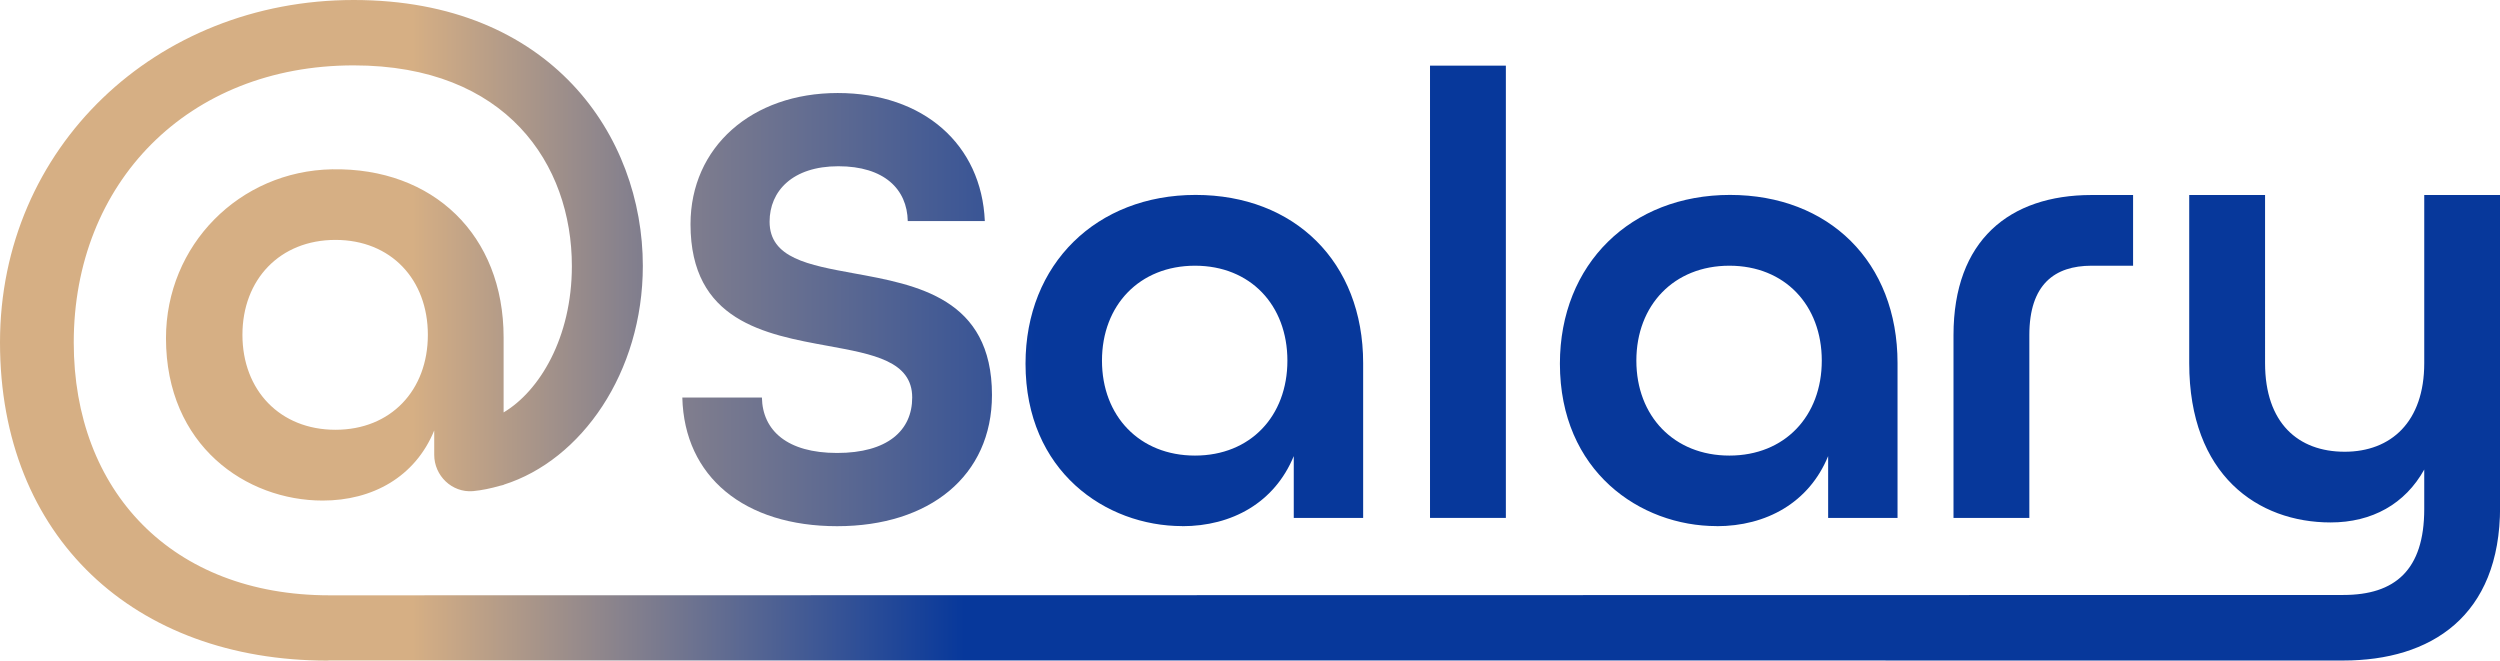
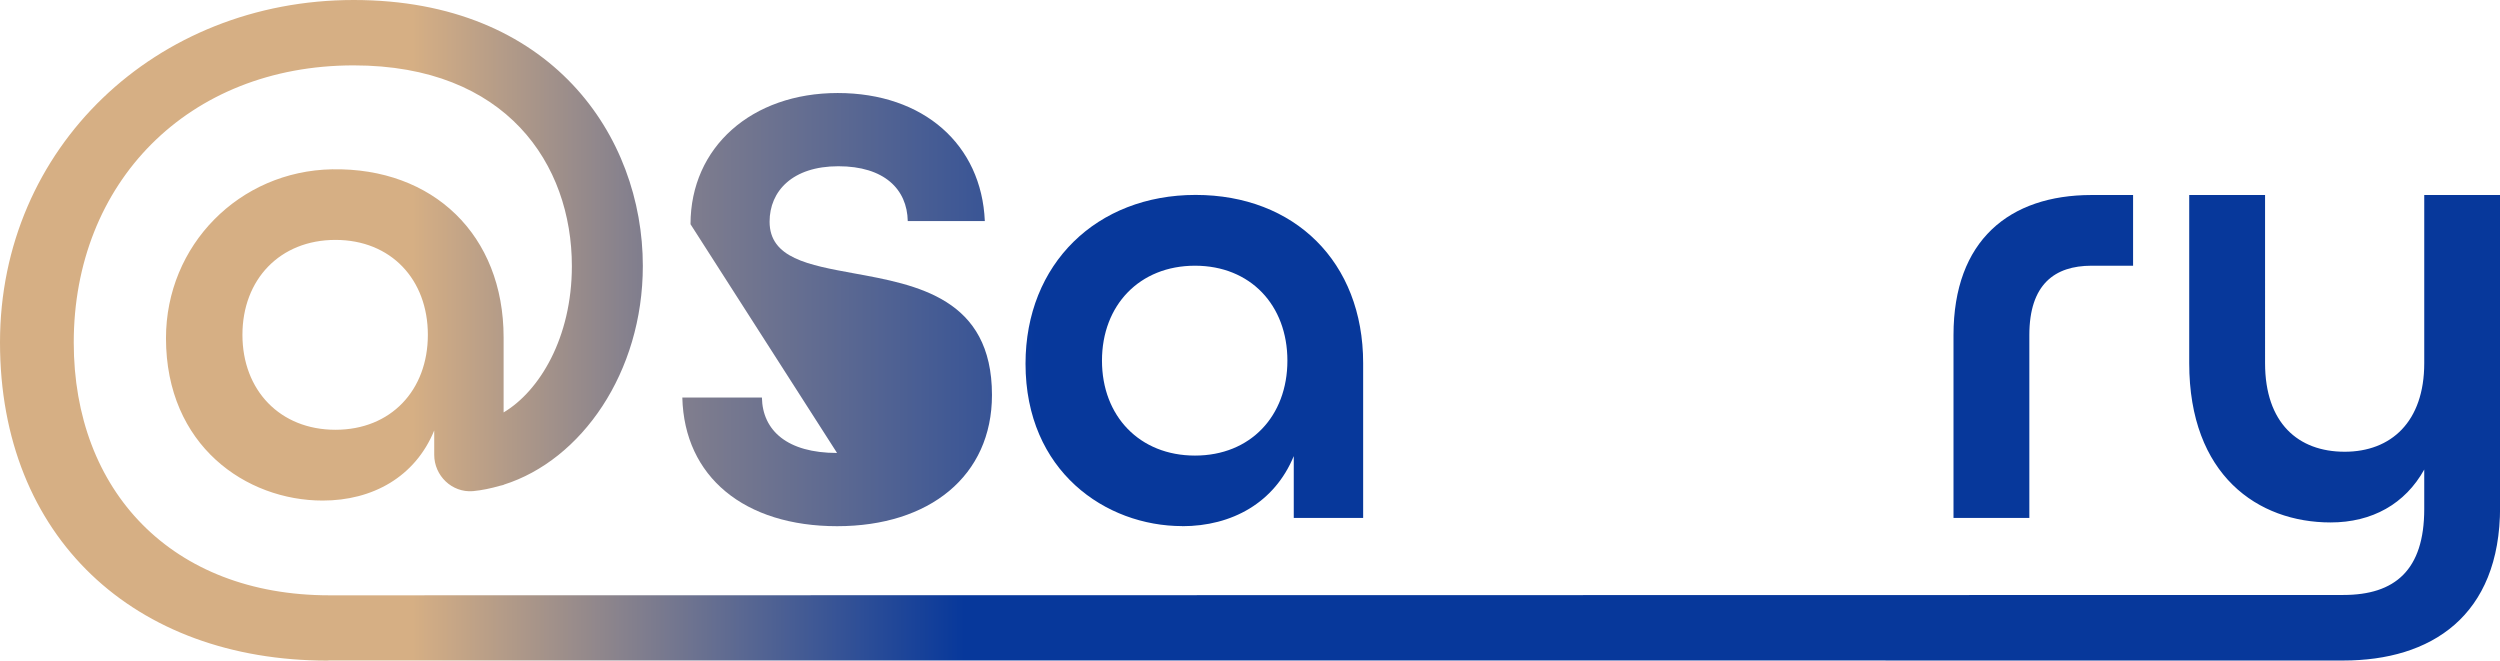
<svg xmlns="http://www.w3.org/2000/svg" xmlns:xlink="http://www.w3.org/1999/xlink" data-name="Layer 2" viewBox="0 0 286.78 75.78">
  <defs>
    <linearGradient id="prefix__a" x1="37.24" y1="35.52" x2="137.29" y2="35.52" gradientUnits="userSpaceOnUse">
      <stop offset="0" stop-color="#d6af84" />
      <stop offset="1" stop-color="#07389b" />
    </linearGradient>
    <linearGradient id="prefix__b" x1="18.77" y1="41.36" x2="118.82" y2="41.36" xlink:href="#prefix__a" />
    <linearGradient id="prefix__c" x1="18.77" y1="33.47" x2="118.82" y2="33.47" xlink:href="#prefix__a" />
    <linearGradient id="prefix__d" x1="18.77" y1="41.36" x2="118.82" y2="41.36" xlink:href="#prefix__a" />
    <linearGradient id="prefix__e" x1="18.77" y1="40.89" x2="118.82" y2="40.89" xlink:href="#prefix__a" />
    <linearGradient id="prefix__f" x1="47.28" y1="37.89" x2="110.58" y2="37.89" gradientUnits="userSpaceOnUse">
      <stop offset="0" stop-color="#d6af84" />
      <stop offset="1" stop-color="#07389b" />
    </linearGradient>
  </defs>
  <g data-name="Layer 1">
-     <path d="M96.02 51.96c-5.7 0-8.55-2.56-8.62-6.36h-9.13c.22 9.13 7.16 14.76 17.76 14.76s17.76-5.77 17.76-15.05c0-11.11-8.62-12.64-15.86-13.96-5.19-.95-9.65-1.75-9.65-5.92 0-3.51 2.63-6.36 7.89-6.36s7.89 2.63 7.96 6.29h8.84c-.37-8.77-7.02-14.69-16.88-14.69s-16.88 6.21-16.88 15.05c0 11.11 8.55 12.64 15.78 13.96 5.19.95 9.65 1.75 9.65 5.92 0 3.8-2.85 6.36-8.62 6.36z" fill="url(#prefix__a)" />
+     <path d="M96.02 51.96c-5.7 0-8.55-2.56-8.62-6.36h-9.13c.22 9.13 7.16 14.76 17.76 14.76s17.76-5.77 17.76-15.05c0-11.11-8.62-12.64-15.86-13.96-5.19-.95-9.65-1.75-9.65-5.92 0-3.51 2.63-6.36 7.89-6.36s7.89 2.63 7.96 6.29h8.84c-.37-8.77-7.02-14.69-16.88-14.69s-16.88 6.21-16.88 15.05z" fill="url(#prefix__a)" />
    <path d="M135.62 60.36c5.7 0 10.59-2.7 12.79-8.04v7.09h7.96V41.65c0-11.62-7.89-19.29-19.22-19.29s-19.51 7.89-19.51 19.36c0 12.35 9.21 18.63 17.98 18.63zm1.46-29.88c6.36 0 10.6 4.53 10.6 10.89s-4.24 10.89-10.6 10.89-10.67-4.53-10.67-10.89 4.31-10.89 10.67-10.89z" fill="url(#prefix__b)" />
-     <path fill="url(#prefix__c)" d="M164.04 7.53h8.7v51.88h-8.7z" />
-     <path d="M196.92 60.36c5.7 0 10.6-2.7 12.79-8.04v7.09h7.96V41.65c0-11.62-7.89-19.29-19.22-19.29s-19.51 7.89-19.51 19.36c0 12.35 9.21 18.63 17.98 18.63zm1.46-29.88c6.36 0 10.6 4.53 10.6 10.89s-4.24 10.89-10.6 10.89-10.67-4.53-10.67-10.89 4.31-10.89 10.67-10.89z" fill="url(#prefix__d)" />
    <path d="M232.79 38.44c0-5.83 2.91-7.95 7.12-7.96h4.78v-8.11h-4.78c-9.41.01-15.82 5.2-15.82 16.07v20.97h8.7V38.44z" fill="url(#prefix__e)" />
    <path d="M278.09 22.37v19.29c0 6.72-3.8 10.16-9.13 10.16s-9.13-3.29-9.13-10.16V22.37h-8.7v19.29c0 12.86 7.89 18.27 16.22 18.27 4.75 0 8.55-2.12 10.74-6.07v4.53c0 7.01-3.36 9.86-9.28 9.86l-231.02.04c-18.09 0-29.33-11.98-29.33-29C8.46 21 21.52 7.5 40.57 7.5c17.54 0 25.03 11.35 25.03 23.02 0 8.24-3.73 14.35-7.83 16.79v-8.6c0-11.77-8.1-19.49-19.66-19.29-10.66.19-19.07 8.71-19.07 19.37 0 12.34 9.21 18.63 17.98 18.63 5.7 0 10.6-2.7 12.79-8.04v2.79c0 2.4 2.03 4.36 4.43 4.17h.01c1.05-.1 2.07-.32 3.08-.61l.45-.11v-.02c8.92-2.81 15.96-12.87 15.96-25.1C73.74 15.63 63.25 0 40.57 0S0 16.92 0 39.28s15.42 36.5 37.56 36.5c.07 0 .15-.01.22-.02s231.03.01 231.03.01c10.01 0 17.98-5.04 17.98-17.61V22.37h-8.7zM38.48 49.3c-6.36 0-10.67-4.53-10.67-10.89s4.31-10.89 10.67-10.89 10.6 4.53 10.6 10.89-4.24 10.89-10.6 10.89z" fill="url(#prefix__f)" />
  </g>
</svg>